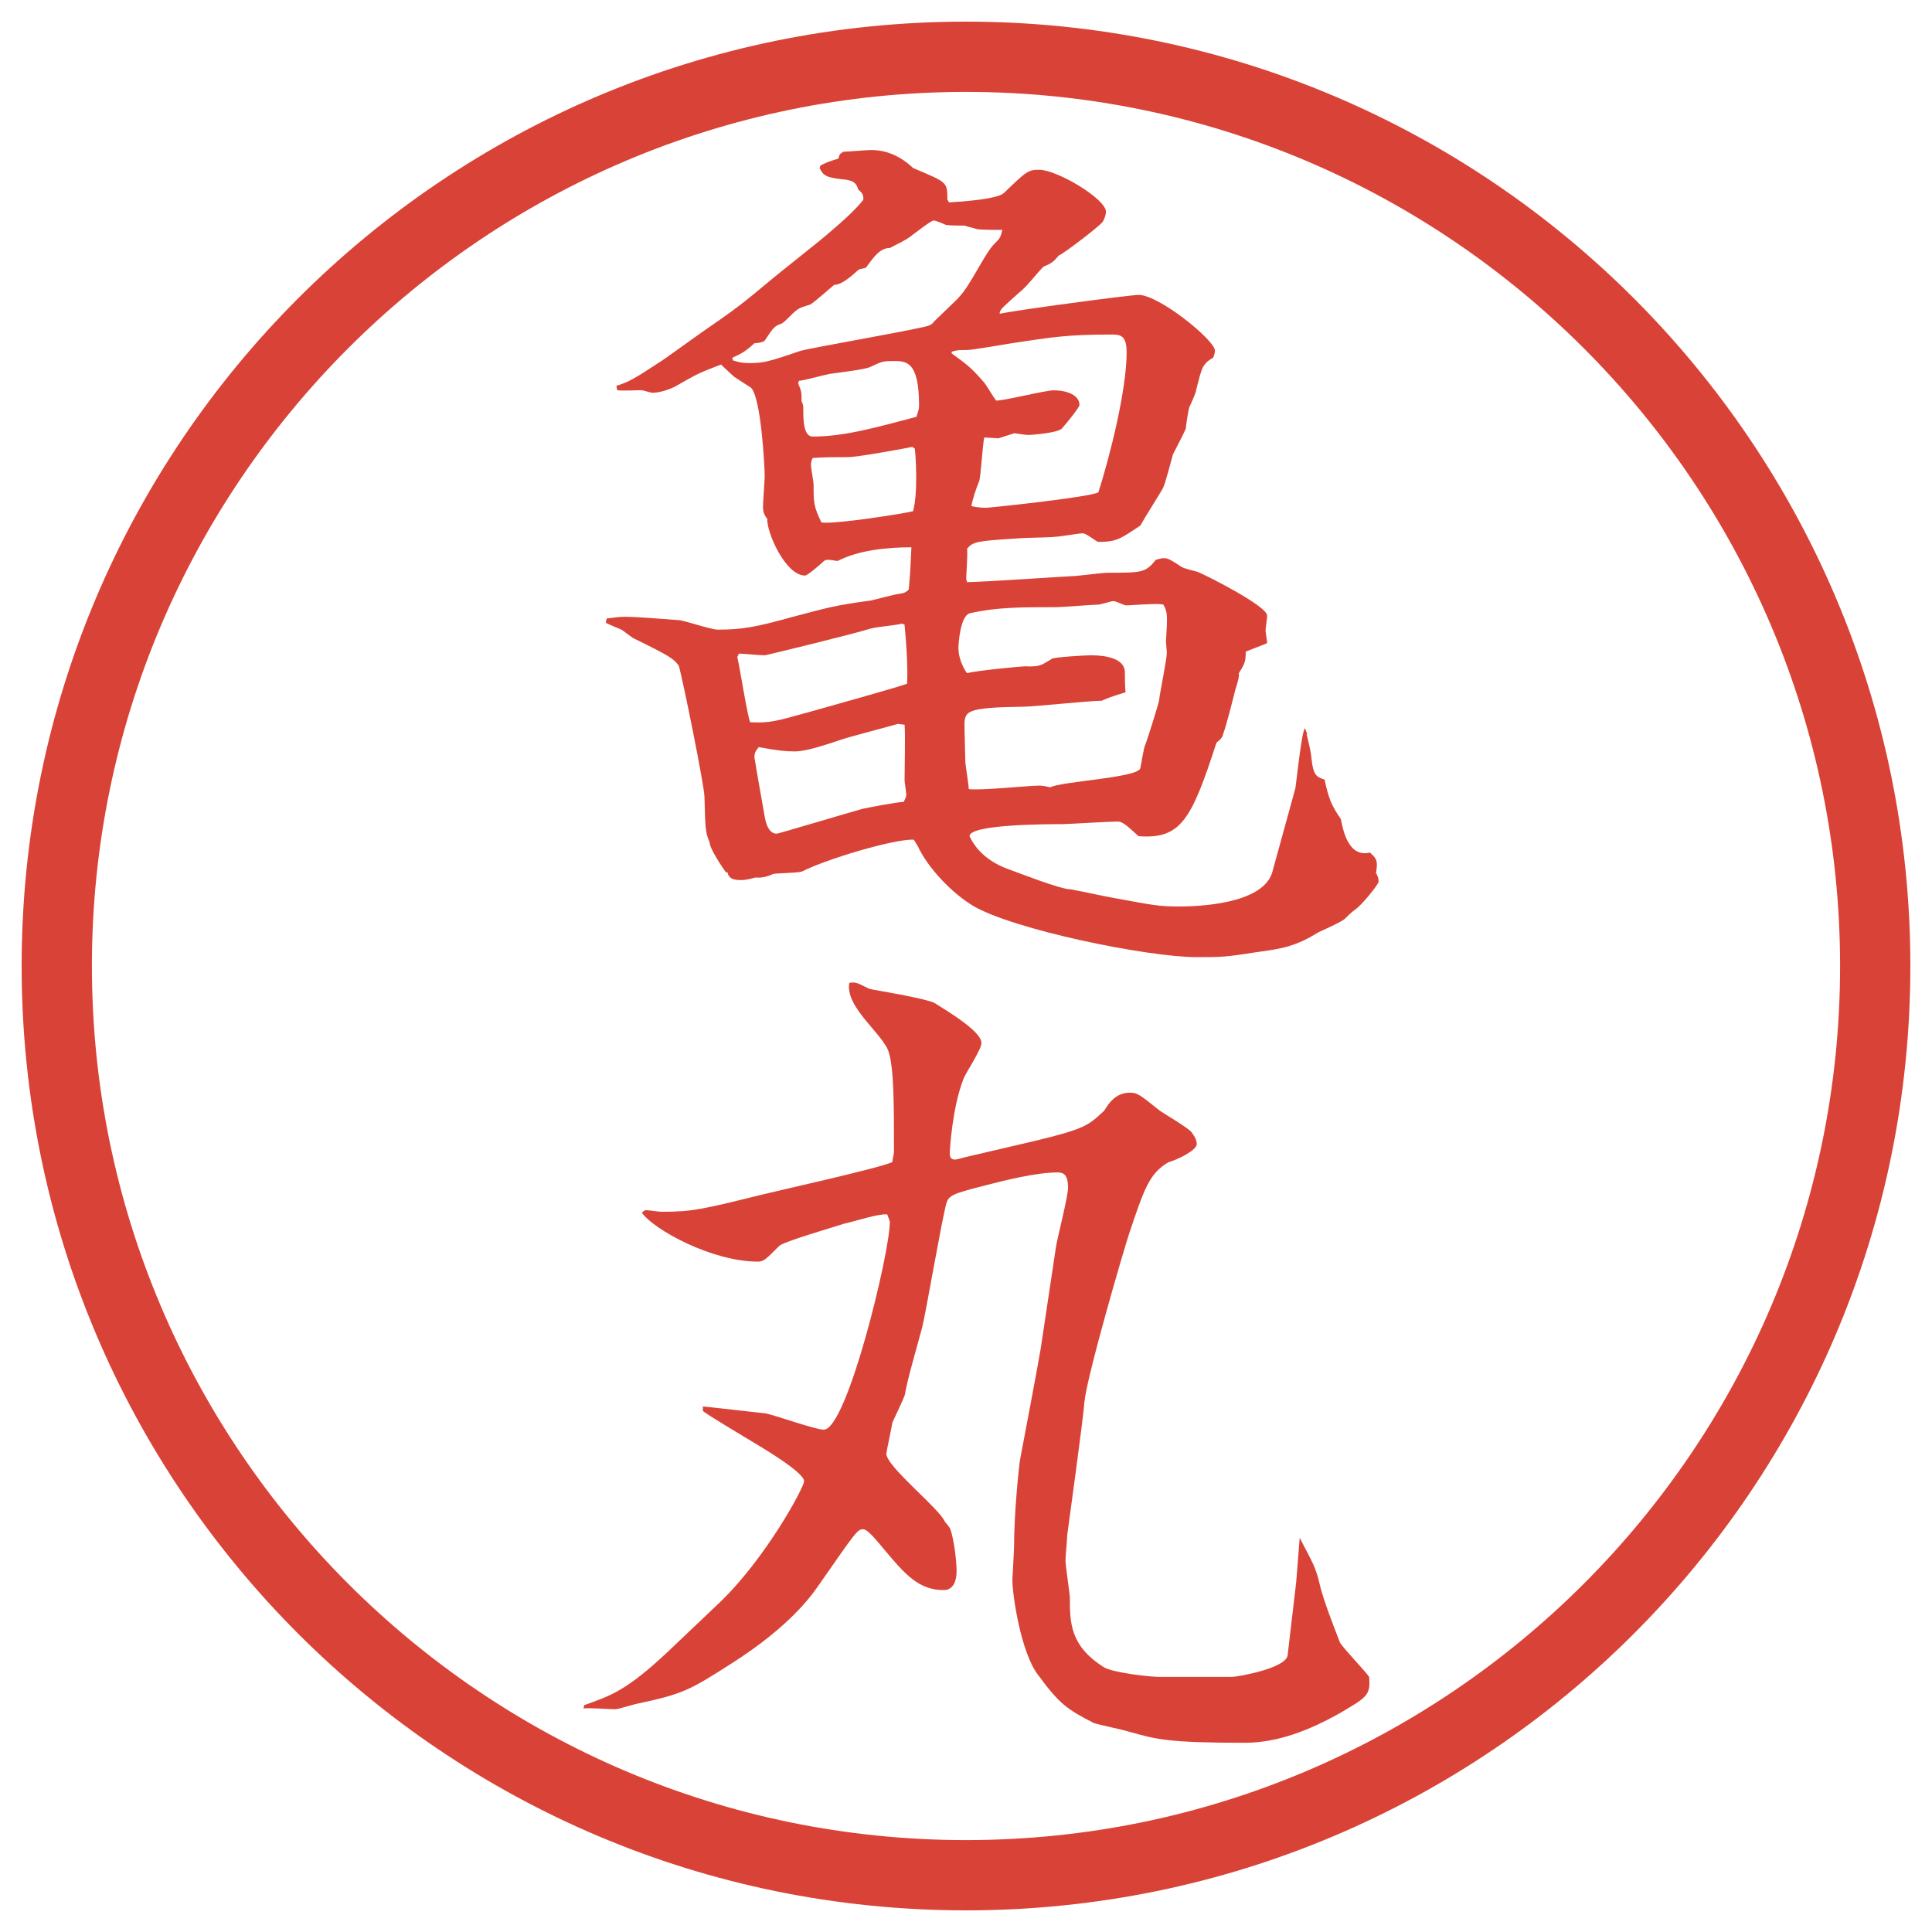
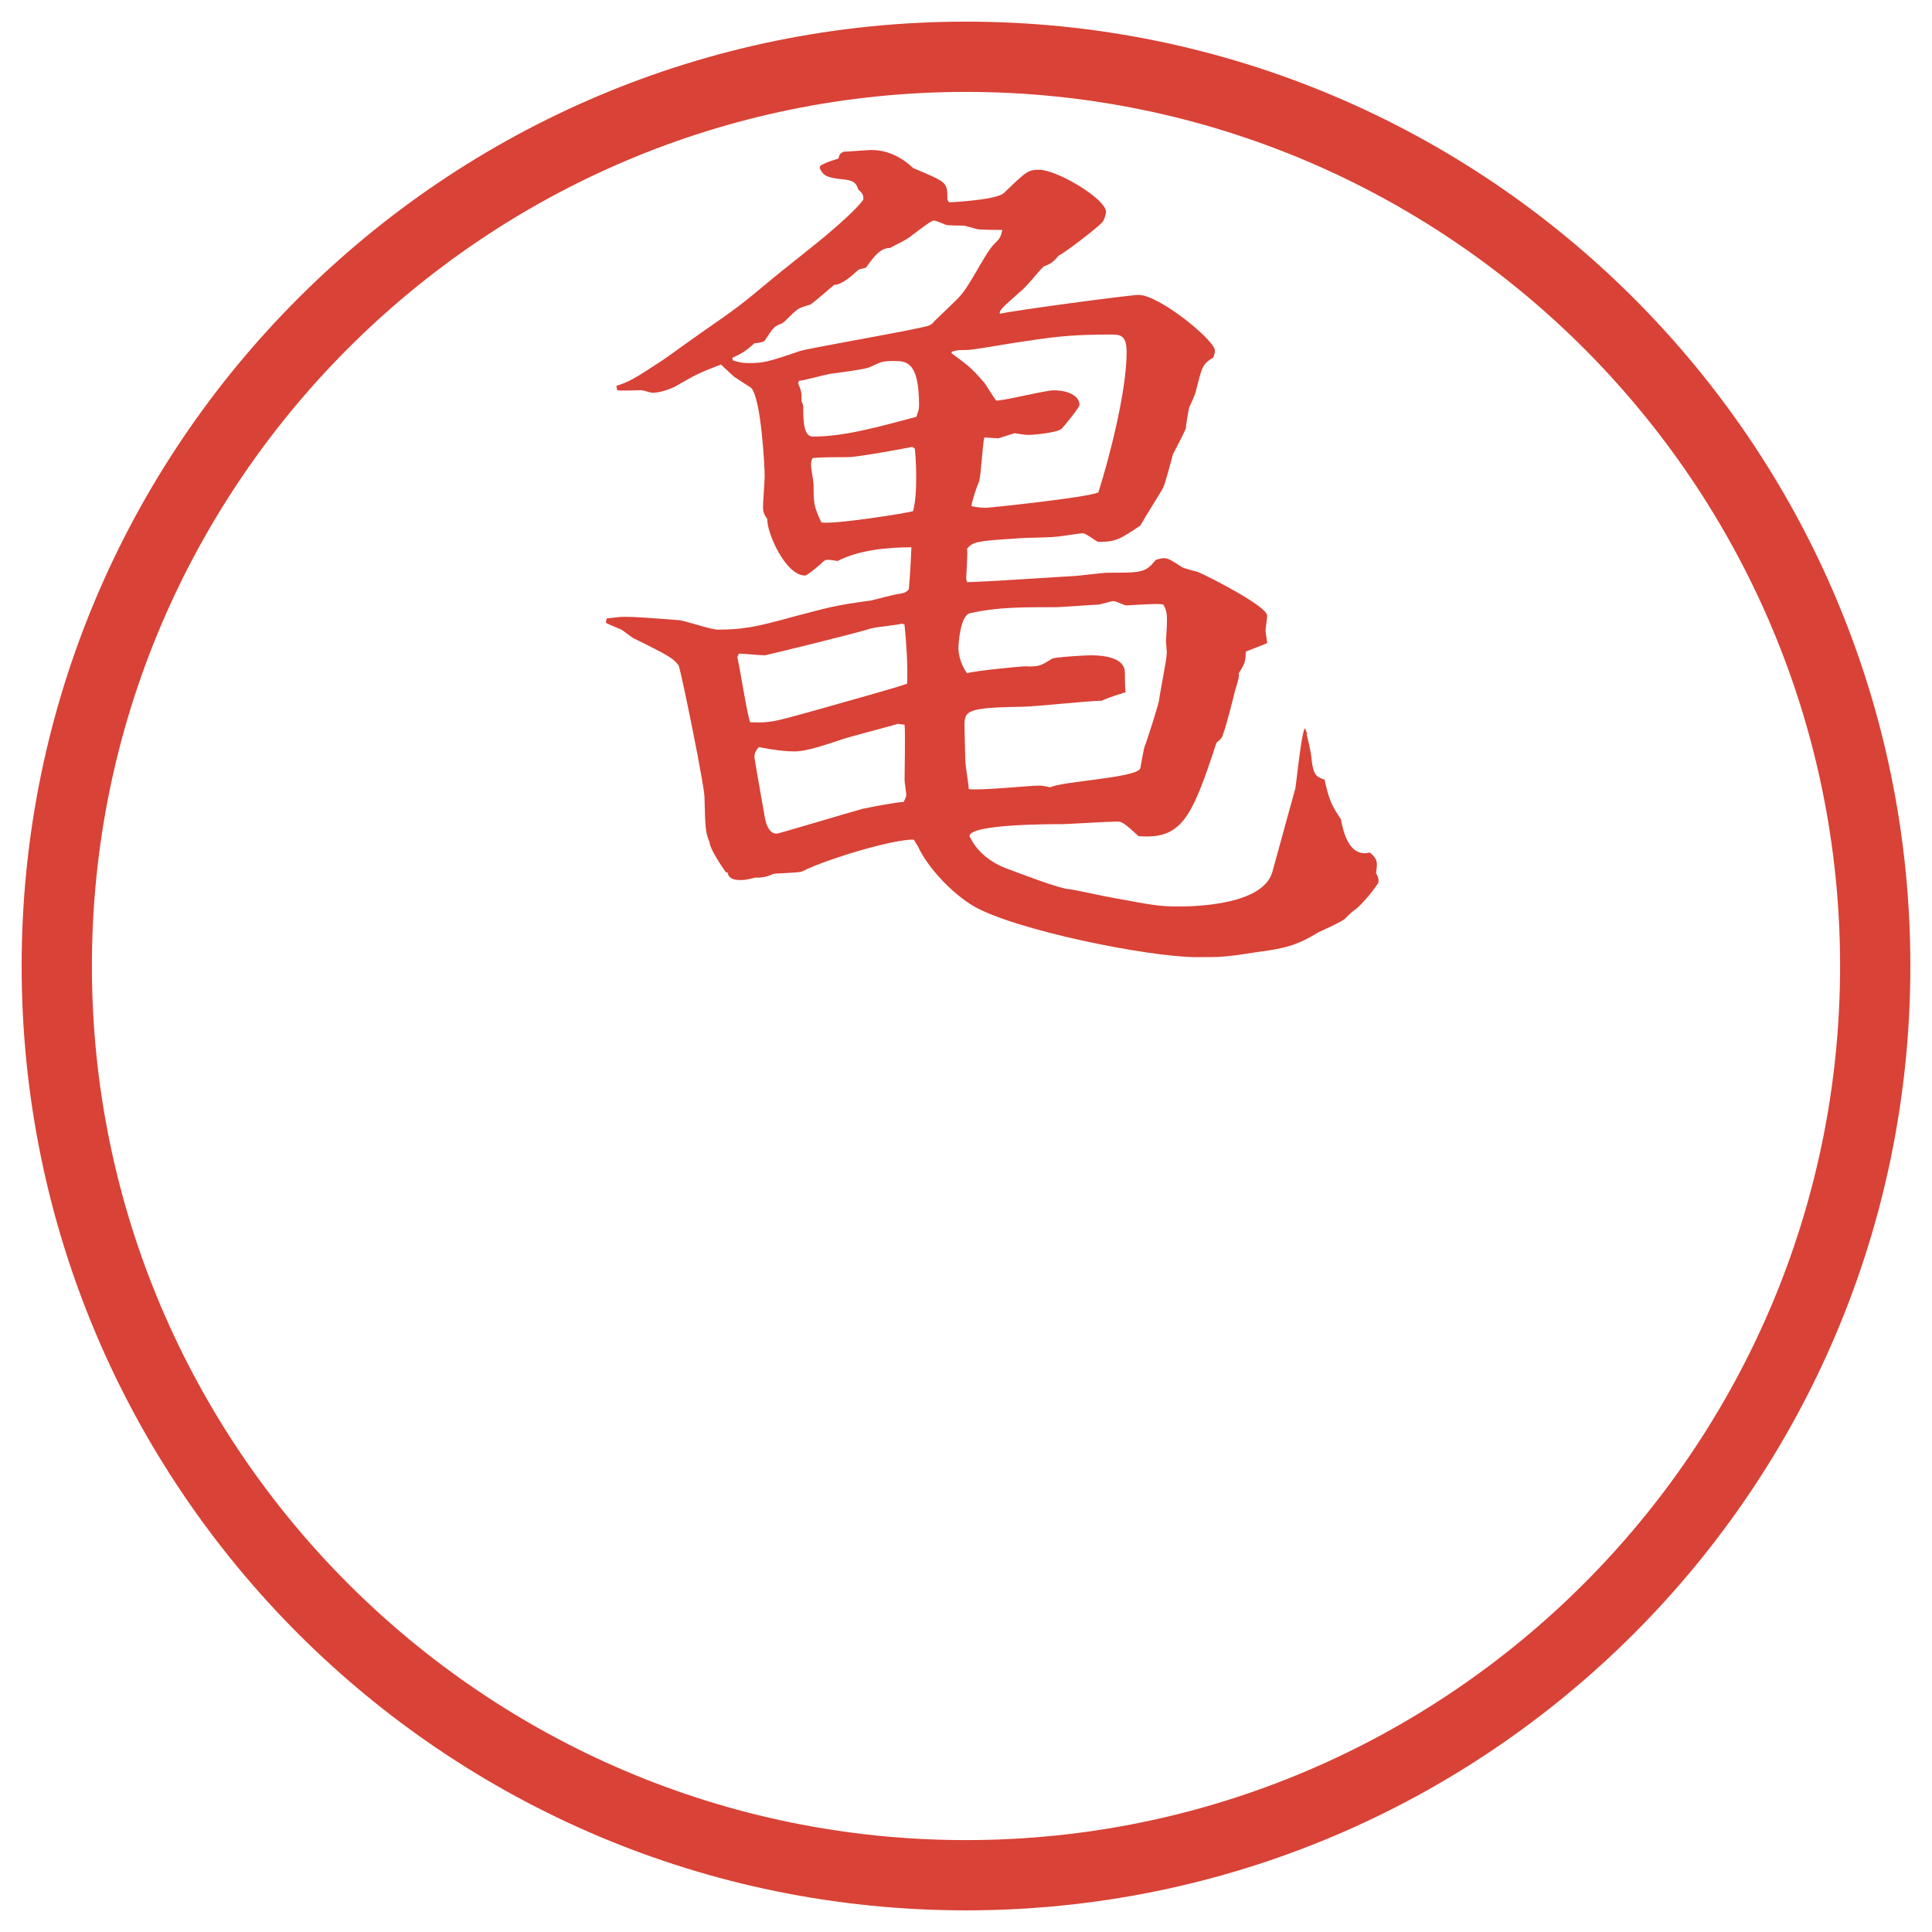
<svg xmlns="http://www.w3.org/2000/svg" id="_レイヤー_1" data-name="レイヤー_1" version="1.1" viewBox="0 0 27.496 27.496">
  <g id="_楕円形_1" data-name="楕円形_1">
    <path d="M13.748,1.308c6.859,0,12.44,5.581,12.44,12.44s-5.581,12.44-12.44,12.44S1.308,20.607,1.308,13.748,6.889,1.308,13.748,1.308M13.748.308C6.325.308.308,6.325.308,13.748s6.017,13.44,13.44,13.44,13.44-6.017,13.44-13.44S21.171.308,13.748.308h0Z" fill="#d94236" />
  </g>
  <g>
    <path d="M8.637,8.802c.098-.012.171-.024.269-.024.134,0,.452.024.769.049.085.012.452.134.537.134.354,0,.549-.037,1.074-.183.513-.134.574-.159,1.111-.232.061-.012.366-.098.427-.098q.073-.012.11-.061c.024-.281.024-.317.037-.598-.33,0-.745.037-1.05.195-.146-.024-.171-.024-.208.012s-.22.195-.256.195c-.281,0-.549-.623-.537-.806-.049-.061-.061-.11-.061-.171s.024-.378.024-.439c0-.122-.049-1.111-.195-1.257-.037-.024-.208-.134-.244-.159-.024-.024-.159-.146-.183-.171-.317.122-.342.134-.659.317-.049.024-.195.085-.317.085-.024,0-.134-.037-.159-.037-.049,0-.293.012-.342,0l-.012-.061c.183-.061.232-.085.659-.366.159-.11.391-.281.549-.391.513-.354.574-.403,1.013-.769.024-.024.72-.574.757-.61.171-.146.415-.354.537-.513,0-.061,0-.085-.073-.146-.024-.085-.061-.134-.232-.146-.232-.024-.269-.061-.317-.159l.012-.037c.098-.049.134-.061.256-.098.012-.061.024-.073.073-.098.061,0,.33-.024.391-.024.146,0,.366.037.598.256.488.208.488.195.488.452l.024.037c.22-.012.696-.049.781-.134.317-.305.342-.33.501-.33.255,0,.951.415.951.598,0,.037-.023.11-.049.146-.061.073-.537.439-.622.476-.073.085-.097.11-.219.159-.098.098-.232.281-.342.366-.244.22-.281.244-.281.305.208-.049,1.855-.269,1.978-.269.293,0,1.086.647,1.086.793,0,.024-.012.073-.024.098-.159.098-.159.134-.244.464,0,.037-.085.22-.098.244-.013.049-.049.269-.049.305-.024.061-.159.317-.183.366-.025.085-.11.427-.146.488-.049.085-.257.415-.318.525-.293.195-.342.232-.598.232-.024,0-.171-.122-.22-.122-.062,0-.329.049-.391.049-.073.012-.439.012-.549.024-.585.037-.622.049-.708.146.012.061-.012.366-.012.427l.012.049c.195,0,1.452-.085,1.488-.085.074,0,.439-.049.514-.049.488,0,.537,0,.684-.183.036-.012.085-.024.109-.024.061,0,.086.012.256.122.025.024.195.061.232.073.146.061.988.488.988.623,0,.037-.023.183-.023.208s.023.159.023.183c-.049.024-.256.098-.305.122,0,.134-.012.171-.098.305.012.049-.037.195-.049.232-.024.098-.135.537-.171.623-.013.061-.036.085-.098.134-.354,1.086-.501,1.379-1.11,1.331-.172-.159-.232-.208-.293-.208-.123,0-.732.037-.781.037-.195,0-1.331,0-1.331.171.061.134.208.342.537.464.171.061.756.293.903.293.207.037.464.098.61.122.537.098.635.122.928.122.244,0,1.196-.024,1.331-.488l.329-1.196c.013-.073.085-.781.134-.854l.037.085h-.012c.023.098.061.232.072.366.025.208.062.244.184.281.061.281.098.366.232.562.036.195.121.549.414.476.11.098.11.134.086.293.024.037.037.073.037.122,0,.037-.244.342-.342.403-.037.024-.123.11-.135.122-.049.049-.33.171-.379.195-.316.195-.5.232-.866.281-.464.073-.513.073-.866.073-.696,0-2.613-.391-3.186-.732-.305-.183-.647-.549-.781-.842-.024-.037-.049-.085-.061-.098-.281-.012-1.257.281-1.587.452-.061.024-.391.024-.415.037q-.134.061-.244.049c-.061.012-.122.037-.22.037s-.171-.024-.183-.11h-.024c-.061-.085-.232-.342-.232-.427-.061-.146-.061-.195-.073-.647,0-.146-.305-1.66-.366-1.868-.073-.098-.122-.134-.647-.391-.024-.012-.146-.11-.171-.122s-.183-.073-.22-.098l.012-.061ZM13.642,4.236c.171-.171.366-.623.513-.769.073-.073.085-.085.11-.195-.061,0-.317,0-.366-.012-.024-.012-.146-.037-.171-.049-.037,0-.232,0-.269-.012-.024-.012-.146-.061-.171-.061-.037,0-.269.183-.305.208-.085.073-.232.134-.317.183-.134,0-.22.11-.342.281l-.098.024c-.037.024-.22.22-.354.22-.061.049-.293.256-.342.281-.159.049-.171.049-.293.171-.061.061-.073.073-.11.098-.11.037-.122.061-.244.244-.024.024-.11.037-.146.037-.134.122-.183.146-.317.208l.012.037c.085.024.122.037.22.037.208,0,.269-.012.732-.171.098-.037,1.807-.33,1.843-.366.024-.012.049-.024.061-.049l.354-.342ZM12.836,8.875c-.073.024-.391.049-.452.073-.232.073-1.477.378-1.501.378-.061,0-.317-.024-.366-.024l-.024.049c.037.146.134.793.183.928.293.012.354-.012.842-.146.256-.073,1.27-.354,1.392-.403.012-.244-.012-.598-.037-.842l-.037-.012ZM12.775,10.303c-.122.037-.684.183-.793.22-.22.073-.5.171-.671.171-.134,0-.244-.012-.513-.061-.037.049-.061.073-.061.146.037.232.11.635.146.842.012.073.049.244.171.244.024,0,1.086-.317,1.221-.354.061-.012.488-.098.586-.098.012-.024.037-.073.037-.098,0-.037-.024-.183-.024-.208,0-.134.012-.684,0-.793l-.098-.012ZM11.359,5.457c.049.11.049.134.049.256.012.012.024.061.024.085,0,.171,0,.415.134.415.439,0,.879-.122,1.477-.281.024-.085.037-.098.037-.159,0-.635-.183-.635-.366-.635-.159,0-.171.012-.33.085-.073.037-.488.085-.574.098-.073.012-.378.098-.439.098l-.012.037ZM12.982,6.36c-.049.012-.769.146-.916.146-.134,0-.366,0-.5.012-.012.024-.024.049-.024.098s.037.244.037.281c0,.256,0,.305.11.537.159.037,1.233-.134,1.306-.159.073-.269.037-.806.024-.891l-.037-.024ZM14.204,6.238l-.196-.012c-.024.098-.049.562-.073.623-.037.085-.098.269-.11.354.061.012.122.024.208.024.037,0,1.452-.146,1.599-.22.171-.537.402-1.465.402-1.99,0-.244-.085-.256-.219-.256-.623,0-.842.037-1.404.122-.22.037-.586.098-.647.098-.122,0-.134,0-.22.024v.024c.232.171.269.195.452.403.037.037.146.232.183.269.123,0,.696-.146.818-.146.195,0,.366.073.366.208,0,.037-.22.305-.257.342-.085.061-.439.085-.462.085-.074,0-.184-.024-.208-.024l-.231.073ZM14.618,9.485c.184,0,.195-.012.354-.11.036-.024.488-.049.549-.049.231,0,.488.049.488.244,0,.061,0,.244.012.281-.232.073-.256.085-.342.122-.184,0-.964.085-1.123.085-.818.012-.83.061-.83.281,0,.073.012.415.012.488,0,.061.049.342.049.403.159.024.855-.049.989-.049.036,0,.073,0,.171.024.158-.085,1.232-.134,1.281-.269.013-.049.049-.305.074-.342.036-.098.195-.598.195-.635.012-.11.109-.574.109-.671,0-.024-.012-.134-.012-.159.023-.378.023-.415-.037-.525-.073-.012-.122-.012-.525.012-.036,0-.146-.061-.183-.061s-.049.012-.208.049c-.049,0-.549.037-.598.037-.512,0-.854,0-1.232.085-.146.024-.171.439-.171.5,0,.11.049.256.122.354.146-.037.769-.098.854-.098Z" fill="#d94236" />
-     <path d="M8.319,24.266c.378-.135.598-.207,1.184-.757l.745-.708c.659-.635,1.196-1.636,1.196-1.721,0-.123-.574-.465-.757-.574-.098-.061-.659-.391-.684-.428v-.061c.037,0,.769.086.891.098.134.024.708.232.83.232.33,0,.94-2.516.94-2.955,0-.023-.037-.098-.037-.109-.122-.012-.415.086-.623.135-.146.049-.867.256-.916.316-.195.195-.22.221-.305.221-.647,0-1.477-.452-1.648-.696.037-.036.049-.036.061-.036.037,0,.183.023.22.023.439,0,.586-.036,1.428-.244.293-.072,1.672-.378,1.855-.463,0-.025.024-.11.024-.159,0-.696,0-1.27-.098-1.465-.146-.269-.598-.61-.537-.928.098-.012.11,0,.281.085.024.012.818.134.94.208.195.122.659.403.659.562,0,.098-.232.439-.256.513-.159.403-.195,1.013-.195,1.05s0,.098.073.098c.012,0,.024,0,.159-.037l.989-.231c.707-.171.755-.22.976-.427.049-.074.146-.257.365-.257.11,0,.135.024.428.257.073.049.402.244.451.305.025.037.074.098.074.171,0,.085-.27.22-.403.257-.269.158-.342.365-.562,1.025-.073.219-.598,2.014-.635,2.393-.012.219-.244,1.879-.244,1.892,0,.062-.024.293-.024.354,0,.085.062.476.062.537,0,.342,0,.684.488.988.121.073.635.135.781.135h1.037c.086,0,.77-.123.793-.306l.123-1.05.049-.623c.183.354.231.416.293.696.049.195.17.513.28.794.049.085.366.414.415.488.024.268-.037.293-.428.524-.414.231-.866.415-1.342.415-1.1,0-1.258-.049-1.648-.158-.073-.025-.428-.098-.5-.123-.379-.195-.488-.268-.793-.684-.244-.316-.366-1.135-.366-1.354,0-.024.024-.403.024-.488,0-.476.073-1.159.085-1.221.049-.257.257-1.354.293-1.575l.22-1.465c.023-.134.17-.707.17-.83,0-.183-.061-.219-.146-.219-.304,0-.744.109-1.073.195-.427.109-.476.134-.513.244-.073.28-.281,1.501-.342,1.758-.037.146-.232.817-.244.951-.012.062-.159.354-.183.416,0,.023-.085.414-.085.439,0,.183.757.781.83.964.012.013.085.098.085.122.049.146.085.439.085.586,0,.122-.037.269-.183.269-.354,0-.549-.22-.854-.586-.122-.146-.232-.28-.293-.28-.085,0-.11.049-.647.817-.244.354-.647.72-1.196,1.074-.647.415-.72.452-1.404.599-.049.012-.244.072-.281.072-.073,0-.378-.023-.452-.012l.012-.049Z" fill="#d94236" />
  </g>
</svg>